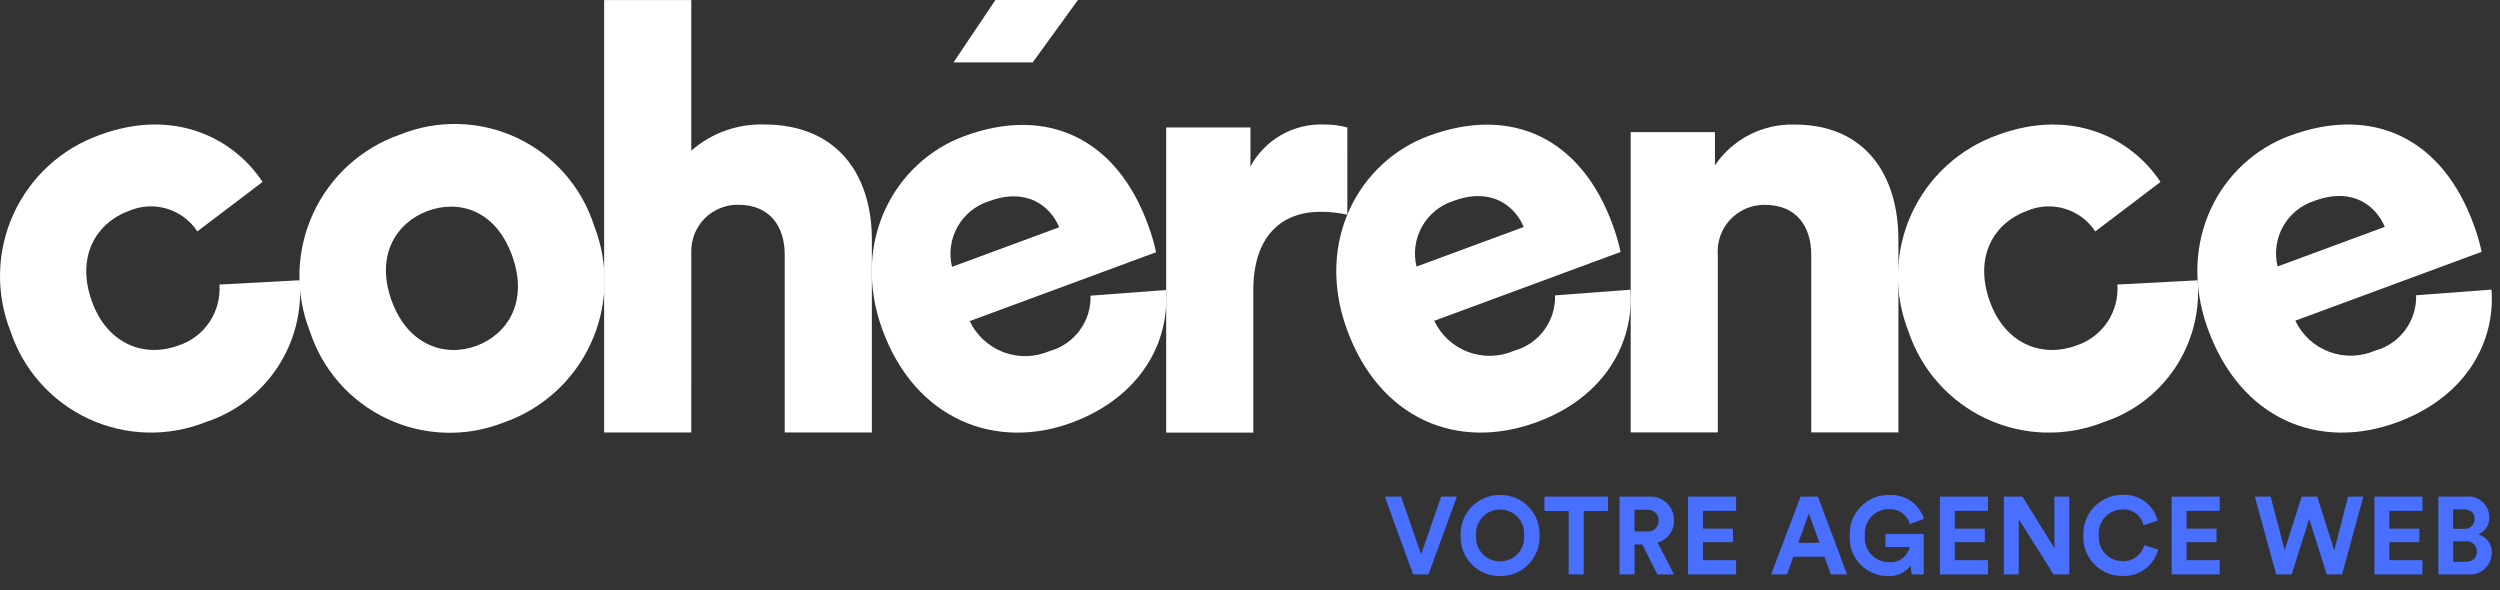
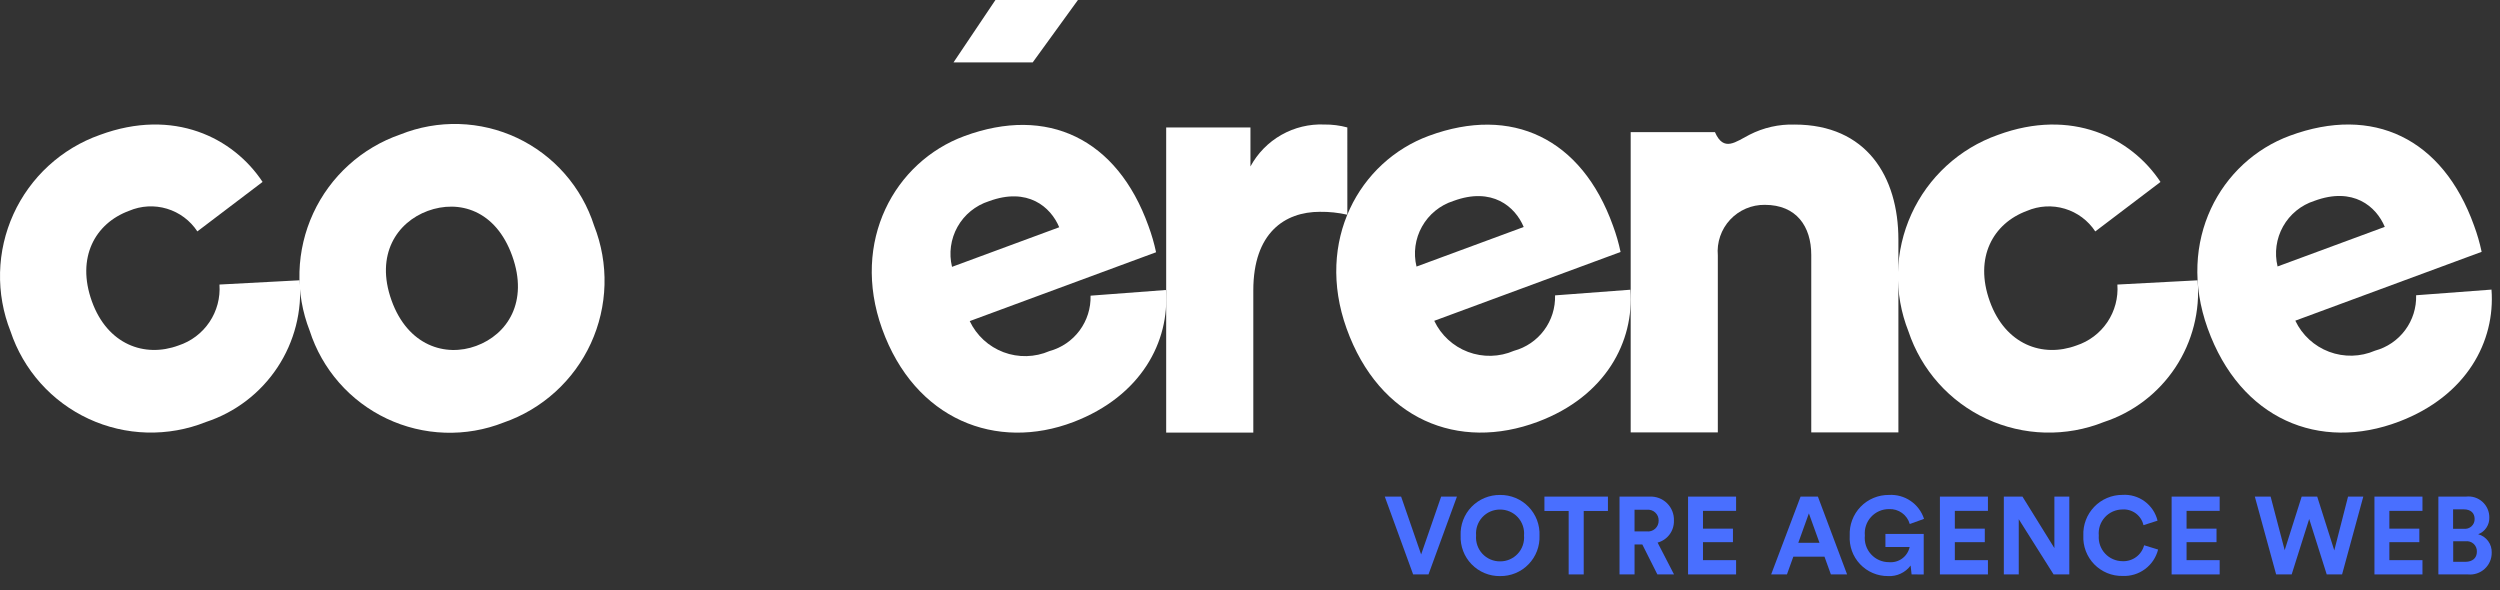
<svg xmlns="http://www.w3.org/2000/svg" width="161" height="38" viewBox="0 0 161 38" fill="none">
  <rect x="0" y="0" width="161" height="38" fill="#333333" stroke="none" />
  <path d="M38.261 14.534C38.738 15.746 38.966 17.043 38.93 18.345C38.894 19.648 38.595 20.93 38.051 22.114C37.507 23.298 36.729 24.36 35.764 25.236C34.799 26.112 33.667 26.784 32.435 27.211C31.231 27.686 29.941 27.909 28.647 27.865C27.352 27.822 26.08 27.514 24.91 26.96C23.739 26.406 22.694 25.618 21.84 24.645C20.986 23.671 20.34 22.533 19.944 21.3C19.47 20.089 19.247 18.795 19.286 17.495C19.325 16.195 19.626 14.917 20.171 13.736C20.716 12.556 21.494 11.498 22.458 10.625C23.422 9.753 24.553 9.084 25.782 8.659C26.983 8.178 28.27 7.949 29.564 7.987C30.857 8.025 32.129 8.329 33.3 8.88C34.47 9.432 35.515 10.218 36.368 11.191C37.222 12.163 37.866 13.301 38.261 14.534ZM32.987 16.482C31.927 13.525 29.56 12.844 27.548 13.582C25.57 14.312 24.155 16.39 25.215 19.347C26.263 22.269 28.689 23.008 30.666 22.277C32.679 21.539 34.047 19.439 32.987 16.482Z" fill="white" />
-   <path d="M44.518 27.852H38.906V0.003H44.518V9.703C45.813 8.57 47.488 7.968 49.207 8.017C54.007 8.017 56.148 11.351 56.148 15.435V27.849H50.536V16.409C50.536 14.573 49.576 13.187 47.546 13.187C47.149 13.18 46.755 13.253 46.386 13.401C46.017 13.549 45.682 13.769 45.4 14.049C45.118 14.328 44.895 14.662 44.743 15.029C44.592 15.396 44.516 15.79 44.519 16.187L44.518 27.852Z" fill="white" />
  <path d="M75.085 18.675C75.338 22.01 73.485 25.508 69.135 27.175C64.181 29.068 58.912 27.044 56.803 21.165C54.783 15.532 57.623 10.417 62.103 8.765C67.446 6.792 71.941 8.919 73.961 14.552C74.165 15.104 74.329 15.669 74.451 16.245L62.451 20.679C62.889 21.603 63.669 22.321 64.626 22.682C65.584 23.042 66.644 23.017 67.583 22.611C68.361 22.4 69.045 21.933 69.526 21.285C70.006 20.637 70.255 19.847 70.232 19.041L75.085 18.675ZM68.214 14.635C67.665 13.323 66.182 12.035 63.684 12.959C62.827 13.233 62.106 13.821 61.665 14.605C61.225 15.389 61.098 16.311 61.31 17.185L68.214 14.635Z" fill="white" />
  <path d="M86.769 13.828C86.187 13.695 85.593 13.633 84.997 13.641C82.745 13.641 80.713 14.99 80.713 18.699V27.858H75.102V8.209H80.529V10.719C80.99 9.868 81.68 9.163 82.522 8.686C83.364 8.209 84.323 7.977 85.29 8.019C85.789 8.014 86.286 8.077 86.768 8.207L86.769 13.828Z" fill="white" />
  <path d="M104.998 18.658C105.251 21.993 103.411 25.516 99.049 27.158C93.921 29.085 88.826 27.027 86.717 21.148C84.697 15.515 87.537 10.4 92.017 8.748C97.36 6.775 101.855 8.902 103.876 14.534C104.08 15.085 104.244 15.651 104.365 16.227L92.365 20.66C92.803 21.584 93.583 22.302 94.54 22.663C95.498 23.023 96.558 22.998 97.497 22.592C98.275 22.381 98.96 21.914 99.44 21.266C99.921 20.619 100.169 19.828 100.146 19.022L104.998 18.658ZM98.127 14.618C97.578 13.306 96.095 12.018 93.597 12.942C92.74 13.216 92.019 13.804 91.579 14.588C91.138 15.371 91.011 16.293 91.223 17.167L98.127 14.618Z" fill="white" />
-   <path d="M110.628 27.847H105.016V8.509H110.443V10.644C111.008 9.811 111.775 9.133 112.672 8.675C113.569 8.217 114.568 7.992 115.575 8.022C120.19 8.022 122.257 11.356 122.257 15.44V27.847H116.645V16.414C116.645 14.578 115.685 13.192 113.655 13.192C113.236 13.187 112.82 13.269 112.435 13.434C112.05 13.599 111.704 13.843 111.418 14.15C111.133 14.457 110.915 14.821 110.779 15.217C110.643 15.613 110.591 16.034 110.628 16.451V27.847Z" fill="white" />
+   <path d="M110.628 27.847H105.016V8.509H110.443C111.008 9.811 111.775 9.133 112.672 8.675C113.569 8.217 114.568 7.992 115.575 8.022C120.19 8.022 122.257 11.356 122.257 15.44V27.847H116.645V16.414C116.645 14.578 115.685 13.192 113.655 13.192C113.236 13.187 112.82 13.269 112.435 13.434C112.05 13.599 111.704 13.843 111.418 14.15C111.133 14.457 110.915 14.821 110.779 15.217C110.643 15.613 110.591 16.034 110.628 16.451V27.847Z" fill="white" />
  <path d="M128.143 19.406C129.143 22.187 131.535 23.057 133.72 22.25C134.535 21.984 135.238 21.453 135.716 20.742C136.194 20.031 136.421 19.18 136.359 18.325L141.526 18.052C141.695 20.031 141.19 22.009 140.094 23.665C138.998 25.322 137.375 26.56 135.488 27.179C134.282 27.661 132.99 27.892 131.691 27.857C130.393 27.822 129.115 27.522 127.937 26.975C126.758 26.429 125.704 25.647 124.839 24.678C123.973 23.709 123.315 22.573 122.904 21.341C122.427 20.135 122.197 18.844 122.23 17.547C122.262 16.25 122.556 14.973 123.093 13.792C123.63 12.611 124.4 11.55 125.357 10.674C126.313 9.797 127.437 9.122 128.66 8.69C133.413 6.935 137.249 8.867 139.136 11.718L134.936 14.904C134.475 14.202 133.781 13.685 132.977 13.443C132.172 13.201 131.309 13.249 130.536 13.58C128.346 14.387 127.129 16.59 128.143 19.406Z" fill="white" />
  <path d="M5.917 19.405C6.917 22.186 9.309 23.056 11.494 22.249C12.309 21.983 13.011 21.452 13.489 20.741C13.967 20.03 14.194 19.179 14.133 18.324L19.3 18.05C19.468 20.029 18.963 22.007 17.867 23.663C16.771 25.32 15.149 26.558 13.262 27.177C12.056 27.659 10.764 27.89 9.465 27.855C8.166 27.82 6.888 27.52 5.71 26.973C4.532 26.427 3.477 25.645 2.612 24.676C1.747 23.707 1.088 22.572 0.678 21.339C0.2 20.133 -0.029 18.842 0.003 17.545C0.035 16.248 0.329 14.971 0.866 13.79C1.404 12.609 2.174 11.548 3.13 10.672C4.087 9.795 5.21 9.12 6.434 8.688C11.187 6.933 15.023 8.865 16.91 11.716L12.71 14.902C12.248 14.2 11.555 13.683 10.75 13.441C9.946 13.199 9.082 13.248 8.31 13.578C6.121 14.386 4.905 16.589 5.917 19.405Z" fill="white" />
  <path d="M160.452 18.65C160.705 21.985 158.858 25.489 154.502 27.15C149.385 29.098 144.279 27.018 142.17 21.139C140.15 15.506 142.99 10.391 147.47 8.739C152.813 6.766 157.308 8.893 159.328 14.525C159.533 15.077 159.696 15.643 159.818 16.218L147.818 20.651C148.256 21.576 149.037 22.294 149.994 22.654C150.952 23.014 152.012 22.989 152.951 22.583C153.729 22.372 154.413 21.905 154.893 21.258C155.374 20.61 155.622 19.82 155.599 19.014L160.452 18.65ZM153.58 14.61C153.031 13.298 151.549 12.01 149.05 12.934C148.193 13.208 147.472 13.796 147.031 14.58C146.591 15.364 146.464 16.286 146.676 17.16L153.58 14.61Z" fill="white" />
  <path d="M66.506 4.019H61.406L64.106 0H69.419L66.506 4.019Z" fill="white" />
  <path d="M92.81 31.981H93.827L91.995 36.993H91.006L89.18 31.981H90.232L91.521 35.707L92.81 31.981Z" fill="#496FFF" />
  <path d="M96.601 31.875C96.942 31.87 97.281 31.935 97.597 32.066C97.912 32.197 98.198 32.39 98.436 32.635C98.674 32.88 98.86 33.171 98.982 33.49C99.103 33.809 99.159 34.15 99.144 34.491C99.158 34.832 99.102 35.172 98.98 35.49C98.858 35.809 98.672 36.099 98.434 36.343C98.196 36.588 97.911 36.781 97.596 36.911C97.28 37.041 96.942 37.105 96.601 37.1C96.26 37.105 95.923 37.04 95.608 36.909C95.294 36.779 95.009 36.585 94.772 36.341C94.534 36.097 94.349 35.807 94.228 35.489C94.106 35.171 94.051 34.831 94.065 34.491C94.05 34.151 94.105 33.81 94.226 33.492C94.347 33.173 94.532 32.882 94.77 32.637C95.007 32.393 95.292 32.199 95.607 32.068C95.922 31.937 96.26 31.871 96.601 31.875ZM96.601 36.152C96.815 36.154 97.027 36.112 97.224 36.027C97.421 35.942 97.598 35.817 97.743 35.66C97.889 35.503 98 35.317 98.069 35.114C98.139 34.912 98.165 34.697 98.147 34.483C98.165 34.27 98.139 34.055 98.069 33.853C97.999 33.65 97.888 33.464 97.743 33.307C97.597 33.15 97.42 33.025 97.224 32.941C97.027 32.856 96.815 32.813 96.601 32.815C96.387 32.814 96.176 32.857 95.98 32.942C95.783 33.027 95.607 33.152 95.462 33.309C95.317 33.466 95.207 33.652 95.138 33.854C95.069 34.056 95.042 34.27 95.061 34.483C95.042 34.696 95.069 34.911 95.138 35.113C95.207 35.315 95.317 35.501 95.462 35.658C95.607 35.815 95.783 35.94 95.979 36.025C96.175 36.11 96.387 36.154 96.601 36.152Z" fill="#496FFF" />
  <path d="M101.991 32.907V36.993H101.022V32.907H99.461V31.981H103.551V32.907H101.991Z" fill="#496FFF" />
  <path d="M105.765 35.063H105.265V36.993H104.297V31.981H106.227C106.434 31.97 106.641 32.002 106.835 32.074C107.029 32.147 107.205 32.26 107.354 32.405C107.502 32.55 107.618 32.724 107.695 32.916C107.772 33.109 107.808 33.315 107.801 33.522C107.812 33.843 107.714 34.158 107.523 34.416C107.332 34.675 107.059 34.86 106.749 34.943L107.808 36.993H106.735L105.765 35.063ZM106.044 34.222C106.142 34.235 106.241 34.226 106.335 34.197C106.429 34.167 106.516 34.118 106.589 34.053C106.662 33.987 106.721 33.906 106.76 33.816C106.799 33.725 106.819 33.628 106.817 33.529C106.82 33.43 106.802 33.331 106.763 33.24C106.724 33.149 106.666 33.067 106.592 33C106.519 32.934 106.432 32.884 106.337 32.855C106.242 32.825 106.142 32.816 106.044 32.829H105.264V34.222H106.044Z" fill="#496FFF" />
  <path d="M108.711 36.993V31.981H111.804V32.9H109.672V34.045H111.602V34.915H109.672V36.074H111.804V36.993H108.711Z" fill="#496FFF" />
  <path d="M117.496 35.848H115.49L115.079 36.993H114.062L115.957 31.981H117.073L118.953 36.993H117.909L117.496 35.848ZM115.81 34.957H117.175L116.492 33.062L115.81 34.957Z" fill="#496FFF" />
  <path d="M123.107 36.993L123.044 36.42C122.877 36.645 122.656 36.825 122.402 36.943C122.148 37.062 121.868 37.115 121.588 37.099C121.251 37.102 120.918 37.035 120.608 36.903C120.298 36.771 120.019 36.576 119.787 36.331C119.556 36.087 119.377 35.797 119.263 35.48C119.149 35.163 119.101 34.826 119.122 34.49C119.106 34.15 119.16 33.81 119.281 33.491C119.401 33.172 119.585 32.881 119.822 32.636C120.059 32.391 120.343 32.197 120.658 32.066C120.972 31.935 121.311 31.87 121.651 31.874C122.145 31.845 122.635 31.98 123.043 32.259C123.451 32.538 123.756 32.944 123.908 33.415L122.989 33.747C122.908 33.459 122.731 33.207 122.488 33.033C122.245 32.858 121.95 32.771 121.651 32.786C121.434 32.785 121.219 32.829 121.02 32.916C120.822 33.003 120.643 33.131 120.497 33.291C120.35 33.451 120.239 33.64 120.17 33.846C120.101 34.052 120.077 34.27 120.097 34.486C120.075 34.704 120.098 34.924 120.166 35.132C120.235 35.341 120.346 35.532 120.494 35.694C120.641 35.856 120.821 35.986 121.021 36.073C121.222 36.161 121.439 36.206 121.658 36.204C121.96 36.23 122.26 36.145 122.504 35.966C122.747 35.786 122.917 35.524 122.981 35.228H121.421V34.386H123.887V36.994L123.107 36.993Z" fill="#496FFF" />
  <path d="M124.93 36.993V31.981H128.023V32.9H125.891V34.045H127.821V34.915H125.891V36.074H128.023V36.993H124.93Z" fill="#496FFF" />
  <path d="M132.251 36.993L130.008 33.437V36.993H129.047V31.981H130.247L132.302 35.297V31.981H133.263V36.993H132.251Z" fill="#496FFF" />
  <path d="M134.167 34.486C134.153 34.147 134.208 33.809 134.328 33.492C134.448 33.175 134.631 32.886 134.866 32.641C135.101 32.397 135.383 32.202 135.695 32.07C136.007 31.937 136.343 31.869 136.682 31.87C137.195 31.836 137.703 31.984 138.117 32.288C138.531 32.592 138.825 33.032 138.946 33.531L138.04 33.821C137.972 33.518 137.797 33.249 137.548 33.064C137.298 32.879 136.991 32.788 136.681 32.81C136.468 32.811 136.258 32.857 136.064 32.943C135.87 33.03 135.696 33.156 135.553 33.314C135.41 33.472 135.301 33.657 135.234 33.859C135.167 34.061 135.142 34.274 135.162 34.486C135.146 34.697 135.173 34.91 135.243 35.109C135.313 35.309 135.423 35.493 135.567 35.648C135.711 35.804 135.885 35.928 136.08 36.012C136.274 36.097 136.483 36.14 136.695 36.14C137.008 36.153 137.317 36.058 137.569 35.872C137.821 35.685 138.002 35.419 138.082 35.115L138.982 35.391C138.855 35.894 138.558 36.338 138.142 36.648C137.726 36.958 137.215 37.114 136.697 37.091C136.357 37.098 136.018 37.034 135.703 36.905C135.389 36.775 135.104 36.582 134.866 36.338C134.629 36.094 134.445 35.803 134.324 35.485C134.204 35.166 134.15 34.826 134.167 34.486Z" fill="#496FFF" />
  <path d="M139.852 36.993V31.981H142.946V32.9H140.814V34.045H142.744V34.915H140.814V36.074H142.946V36.993H139.852Z" fill="#496FFF" />
  <path d="M151.214 31.981H152.196L150.83 36.993H149.841L148.712 33.423L147.584 36.993H146.584L145.211 31.981H146.228L147.134 35.431L148.228 31.981H149.228L150.328 35.445L151.214 31.981Z" fill="#496FFF" />
  <path d="M152.914 36.993V31.981H156.007V32.9H153.875V34.045H155.805V34.915H153.875V36.074H156.007V36.993H152.914Z" fill="#496FFF" />
  <path d="M158.812 31.981C159.002 31.959 159.194 31.977 159.377 32.034C159.559 32.092 159.726 32.188 159.868 32.316C160.011 32.444 160.124 32.6 160.2 32.776C160.277 32.951 160.315 33.14 160.312 33.331C160.319 33.562 160.254 33.79 160.125 33.983C159.997 34.175 159.812 34.323 159.595 34.405C159.853 34.475 160.08 34.631 160.238 34.847C160.397 35.063 160.477 35.326 160.466 35.593C160.468 35.788 160.429 35.982 160.351 36.161C160.273 36.34 160.159 36.501 160.015 36.633C159.871 36.765 159.701 36.865 159.516 36.927C159.331 36.989 159.135 37.012 158.94 36.993H157.031V31.981H158.812ZM158.666 34.053C158.755 34.064 158.845 34.056 158.93 34.03C159.015 34.003 159.094 33.958 159.16 33.899C159.227 33.839 159.279 33.766 159.315 33.684C159.35 33.602 159.368 33.513 159.366 33.424C159.366 33.042 159.122 32.801 158.655 32.801H157.979V34.053H158.666ZM158.766 36.181C159.233 36.181 159.511 35.933 159.511 35.53C159.516 35.435 159.499 35.341 159.463 35.254C159.427 35.166 159.373 35.087 159.303 35.023C159.233 34.959 159.15 34.911 159.06 34.883C158.97 34.854 158.874 34.846 158.78 34.858H157.986V36.18L158.766 36.181Z" fill="#496FFF" />
</svg>